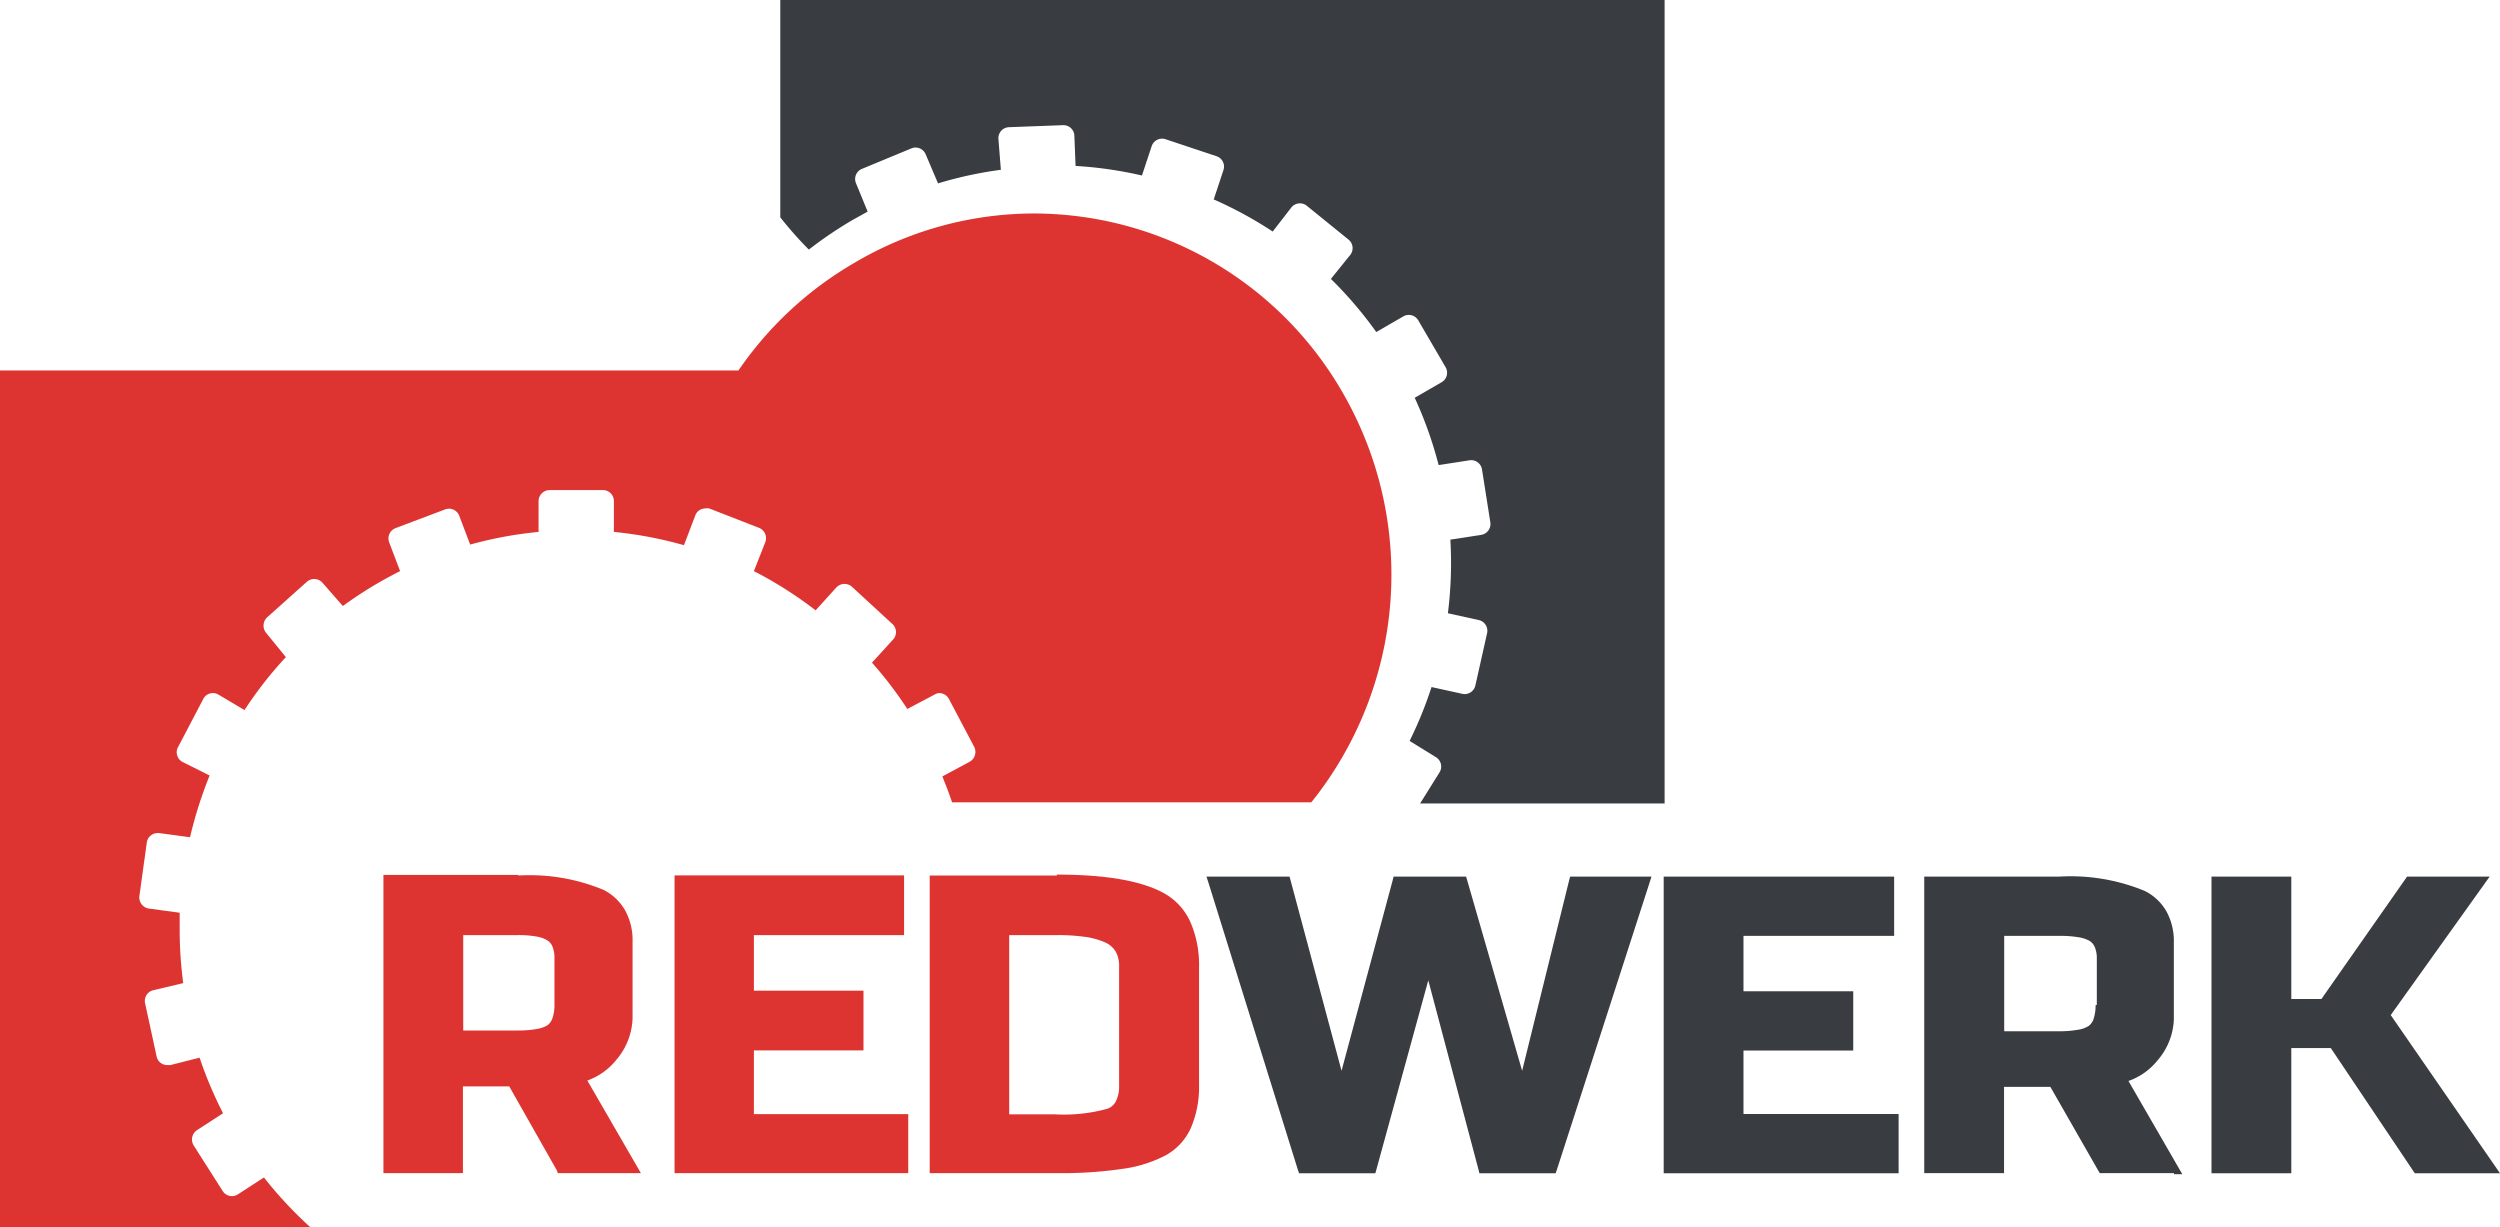
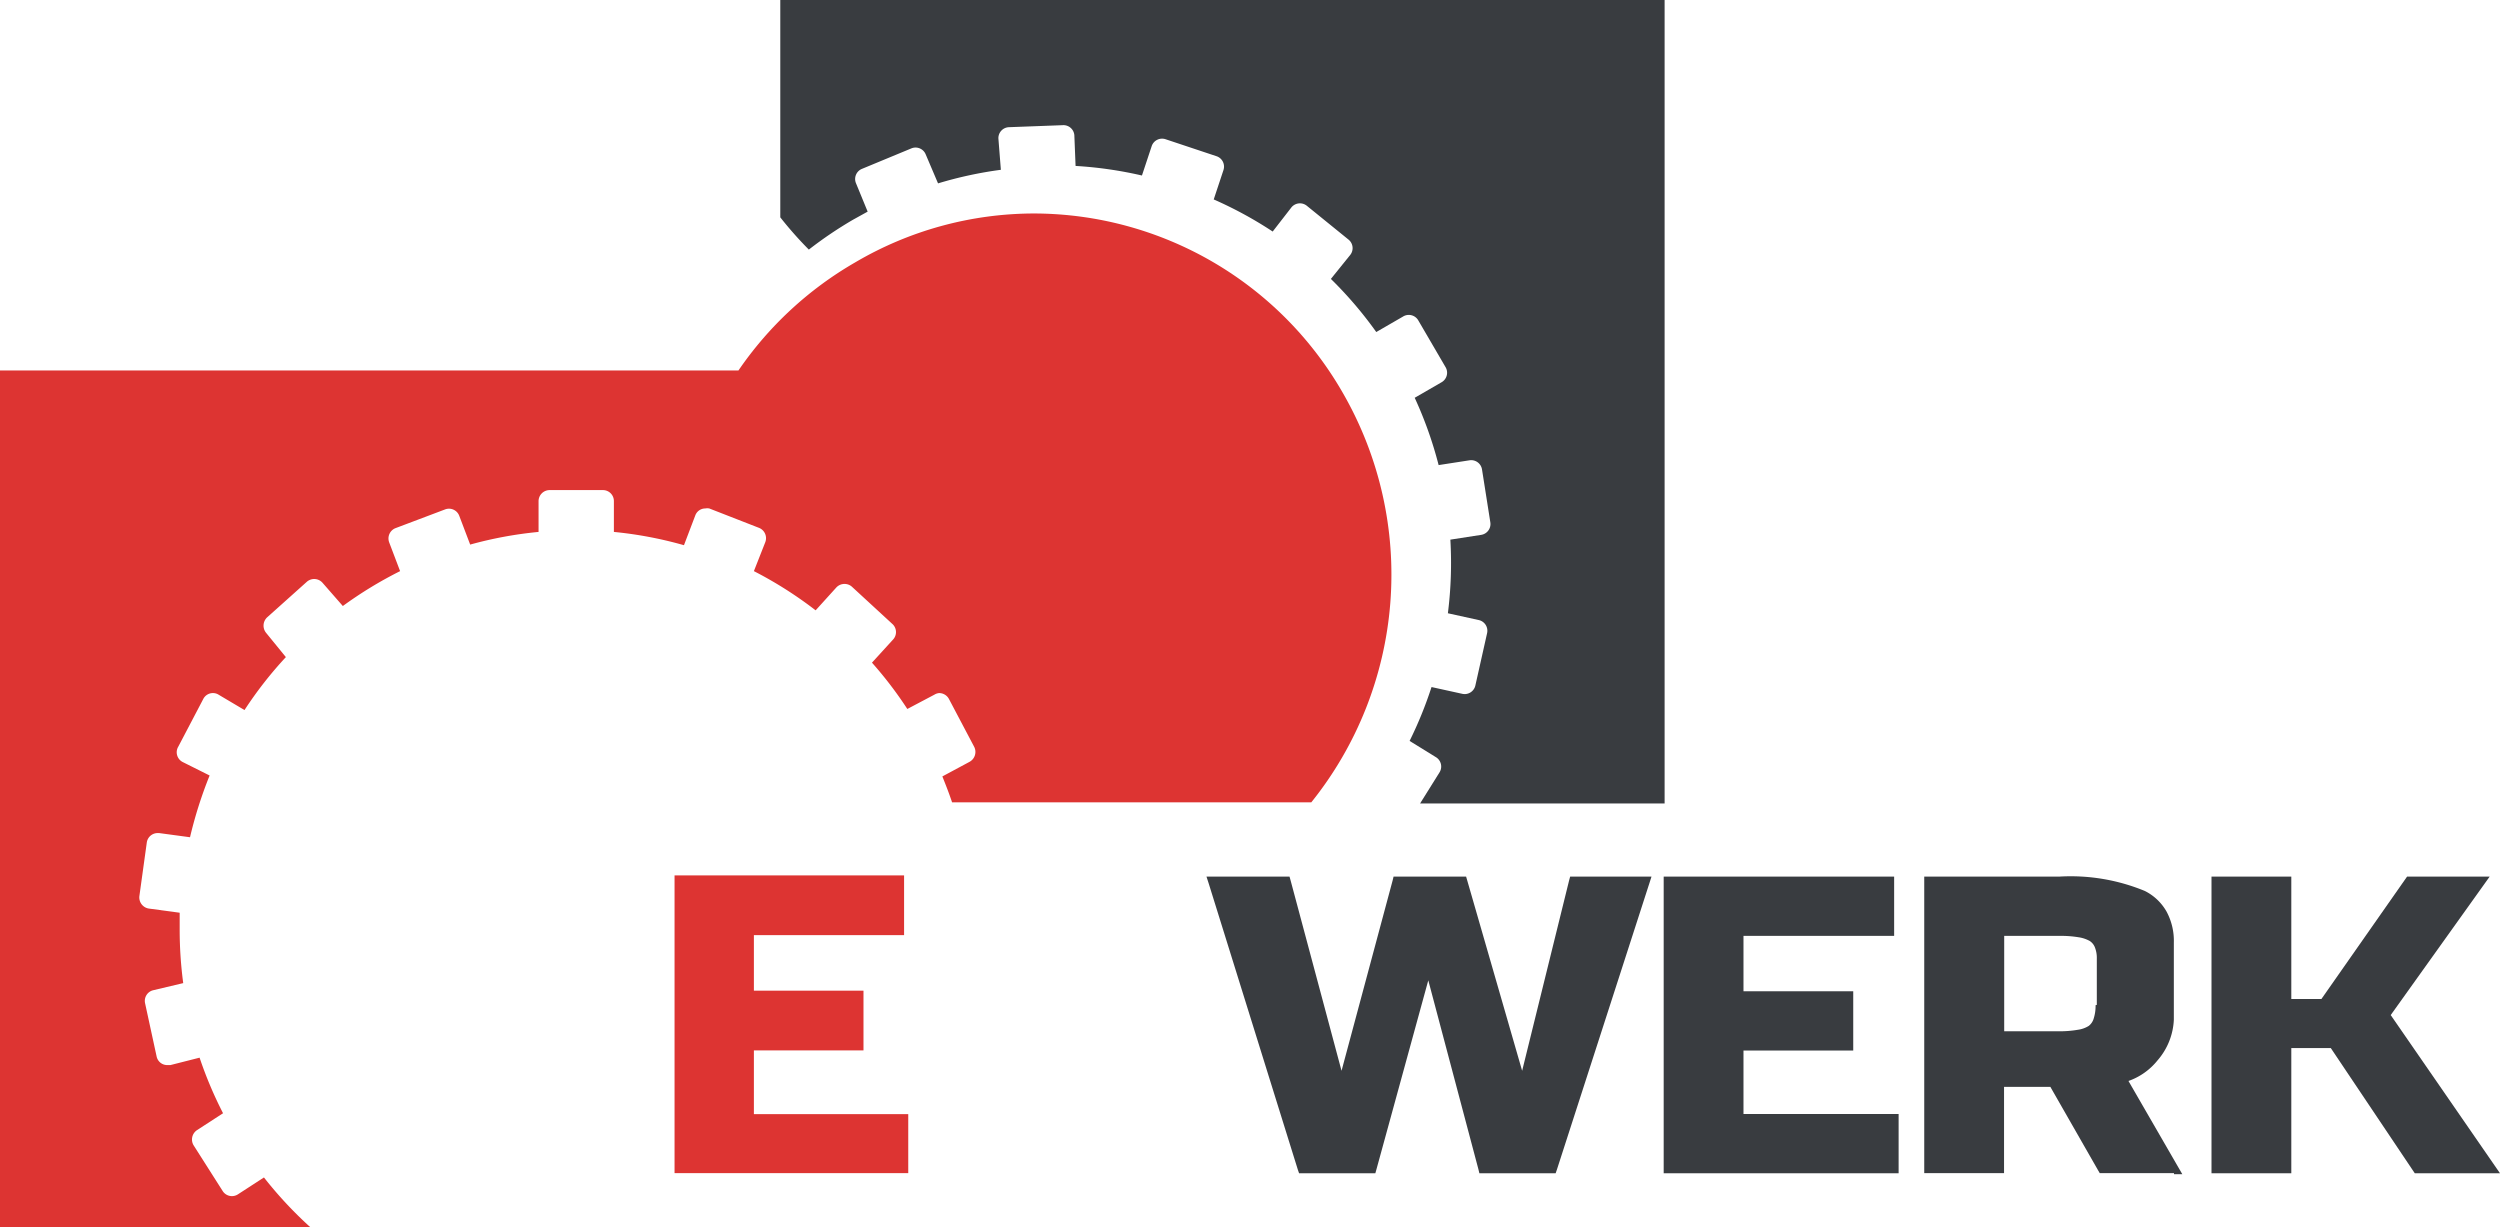
<svg xmlns="http://www.w3.org/2000/svg" id="Layer_1" data-name="Layer 1" viewBox="0 0 161.96 79.5">
  <defs>
    <style>.cls-1{fill:#dd3432}.cls-4{fill:#393c40}</style>
  </defs>
  <path class="cls-1" d="M85.15 74.83A22.9 22.9 0 0073.56 78 23.22 23.22 0 0066 85H18.16v55.5h20.1a25.93 25.93 0 01-3-3.22l-1.68 1.09a.71.71 0 01-1-.22l-1.87-2.94a.73.73 0 01.22-1l1.68-1.09a26 26 0 01-1.52-3.6l-1.89.48H29a.7.7 0 01-.69-.54l-.75-3.46a.71.71 0 01.53-.85l1.94-.46a26.12 26.12 0 01-.23-3.48v-1.08l-2-.27a.73.73 0 01-.61-.81l.48-3.47a.71.71 0 01.7-.61h.1l2 .27a27.55 27.55 0 011.27-4l-1.74-.87a.71.71 0 01-.29-1l1.62-3.09a.7.7 0 01.62-.38.69.69 0 01.33.08L34 107a25.46 25.46 0 012.68-3.43L35.4 102a.74.74 0 01.06-1l2.59-2.32a.73.73 0 01.47-.17.72.72 0 01.53.24l1.32 1.51A26.2 26.2 0 0144.08 98l-.71-1.87a.72.72 0 01.4-.91L47 94a.71.71 0 01.91.41l.71 1.87a25.74 25.74 0 014.43-.82v-2a.72.72 0 01.71-.71h3.46a.71.71 0 01.71.71v2a25.75 25.75 0 014.54.86l.73-1.92a.69.69 0 01.65-.46.73.73 0 01.26 0l3.23 1.26a.72.72 0 01.4.92L67 98a25.89 25.89 0 014 2.54l1.34-1.48a.72.72 0 01.53-.23.71.71 0 01.48.18l2.65 2.44a.71.71 0 010 1l-1.35 1.48a25.5 25.5 0 012.29 3l1.76-.93a.7.7 0 01.3-.1.72.72 0 01.63.37l1.63 3.09a.73.73 0 01-.3 1l-1.75.94c.22.55.44 1.11.63 1.68h23.27a23.57 23.57 0 002.07-26.48 23.11 23.11 0 00-20.03-11.67" transform="translate(-18.16 -61)" />
-   <path class="cls-1" d="M48.17 127.79v-6.21h3.52a6.62 6.62 0 011.21.09 2 2 0 01.72.25.86.86 0 01.33.4 1.9 1.9 0 01.13.74v3a2.57 2.57 0 01-.13.9.94.94 0 01-.31.45 1.87 1.87 0 01-.69.25 7 7 0 01-1.26.1h-3.52m3.57-10.08H43V137h5.15v-5.62h3l3.09 5.45.06.17h5.38l-.29-.5-3.18-5.5a4.19 4.19 0 001.87-1.33 4.36 4.36 0 001.06-2.67v-5a4 4 0 00-.47-2 3.35 3.35 0 00-1.41-1.35 12.48 12.48 0 00-5.52-.93m31.8 15.46v-11.6h3.08a12.7 12.7 0 011.88.12 4.91 4.91 0 011.27.36 1.5 1.5 0 01.67.59 1.92 1.92 0 01.22 1v7.68a2.16 2.16 0 01-.2 1 1 1 0 01-.56.5 10.65 10.65 0 01-3.43.36h-2.93m3.1-15.47h-8.25V137h8.29a26.9 26.9 0 004.22-.28 8.43 8.43 0 002.81-.89 3.82 3.82 0 001.61-1.78 6.75 6.75 0 00.52-2.79v-7.59a7 7 0 00-.55-2.91 4 4 0 00-1.68-1.87c-1.43-.81-3.74-1.23-7-1.23" transform="translate(-18.16 -61)" />
  <path d="M76.69 137H61.86v-19.29h14.87v3.87H67v3.6h7.1v3.87H67v4.13h10V137h-.31" transform="translate(-18.16 -61)" fill-rule="evenodd" fill="#dd3432" />
  <path d="M68.7 61H126v52.05h-15.84l1.25-2a.71.71 0 00-.23-1l-1.7-1.05a25.77 25.77 0 001.42-3.49l2 .44a.71.71 0 00.84-.54l.76-3.39a.71.71 0 00-.54-.85l-2-.44a25.93 25.93 0 00.16-4.77l2-.31a.71.71 0 00.59-.81l-.54-3.43a.71.71 0 00-.81-.59l-2 .31a25.6 25.6 0 00-1.55-4.36l1.73-1a.71.71 0 00.26-1l-1.75-3a.71.71 0 00-1-.26l-1.73 1a25.73 25.73 0 00-2.94-3.44l1.25-1.55a.71.71 0 00-.11-1l-2.7-2.19a.71.71 0 00-1 .11L100.61 76a25.81 25.81 0 00-3.82-2.08l.63-1.9a.71.71 0 00-.45-.9l-3.3-1.1a.71.71 0 00-.9.45l-.63 1.9a25.89 25.89 0 00-4.3-.62l-.08-2a.71.71 0 00-.76-.64l-3.48.13a.71.71 0 00-.68.73L83 72a25.65 25.65 0 00-4.07.88l-.8-1.88a.71.71 0 00-.92-.39L74 71.94a.71.71 0 00-.39.92l.76 1.85-.94.52a26 26 0 00-2.87 1.94 24.31 24.31 0 01-1.85-2.09V61z" transform="translate(-18.16 -61)" fill="#393c40" fill-rule="evenodd" />
  <path class="cls-4" d="M106.85 57.23l-5.99 18.55-.08.23h-4.94l-.06-.25-3.25-12.25-3.36 12.25-.07.25h-4.94l-.08-.23-5.78-18.56-.14-.43h5.38l.07.25 3.3 12.33 3.31-12.33.06-.25h4.7l.07.24 3.56 12.34 3.04-12.32.07-.26h5.27l-.14.44zm15.81 18.78h-14.88V56.79h14.93v3.84h-9.76v3.59h7.11v3.84h-7.11v4.11H123v3.84h-.34zm38.69 0h-4.91L151 67.9h-2.56v8.11h-5.17V56.79h5.17v7.93h1.95l5.55-7.93h5.35l-6.41 8.97 7.08 10.25h-.61z" />
  <path class="cls-4" d="M159 137h-4.81l-.1-.17-3.1-5.42h-3V137h-5.17v-19.21h8.75a12.59 12.59 0 015.54.93 3.33 3.33 0 011.41 1.34 4 4 0 01.47 2v5a4.3 4.3 0 01-1.06 2.64 4.19 4.19 0 01-1.88 1.33l3.2 5.54.29.5H159zm-5-10.9v-3a1.86 1.86 0 00-.13-.74.86.86 0 00-.33-.4 2.11 2.11 0 00-.72-.24 7 7 0 00-1.22-.09H148v6.18h3.52a6.92 6.92 0 001.27-.1 1.77 1.77 0 00.69-.25.93.93 0 00.31-.45 2.7 2.7 0 00.13-.89z" transform="translate(-18.16 -61)" />
</svg>